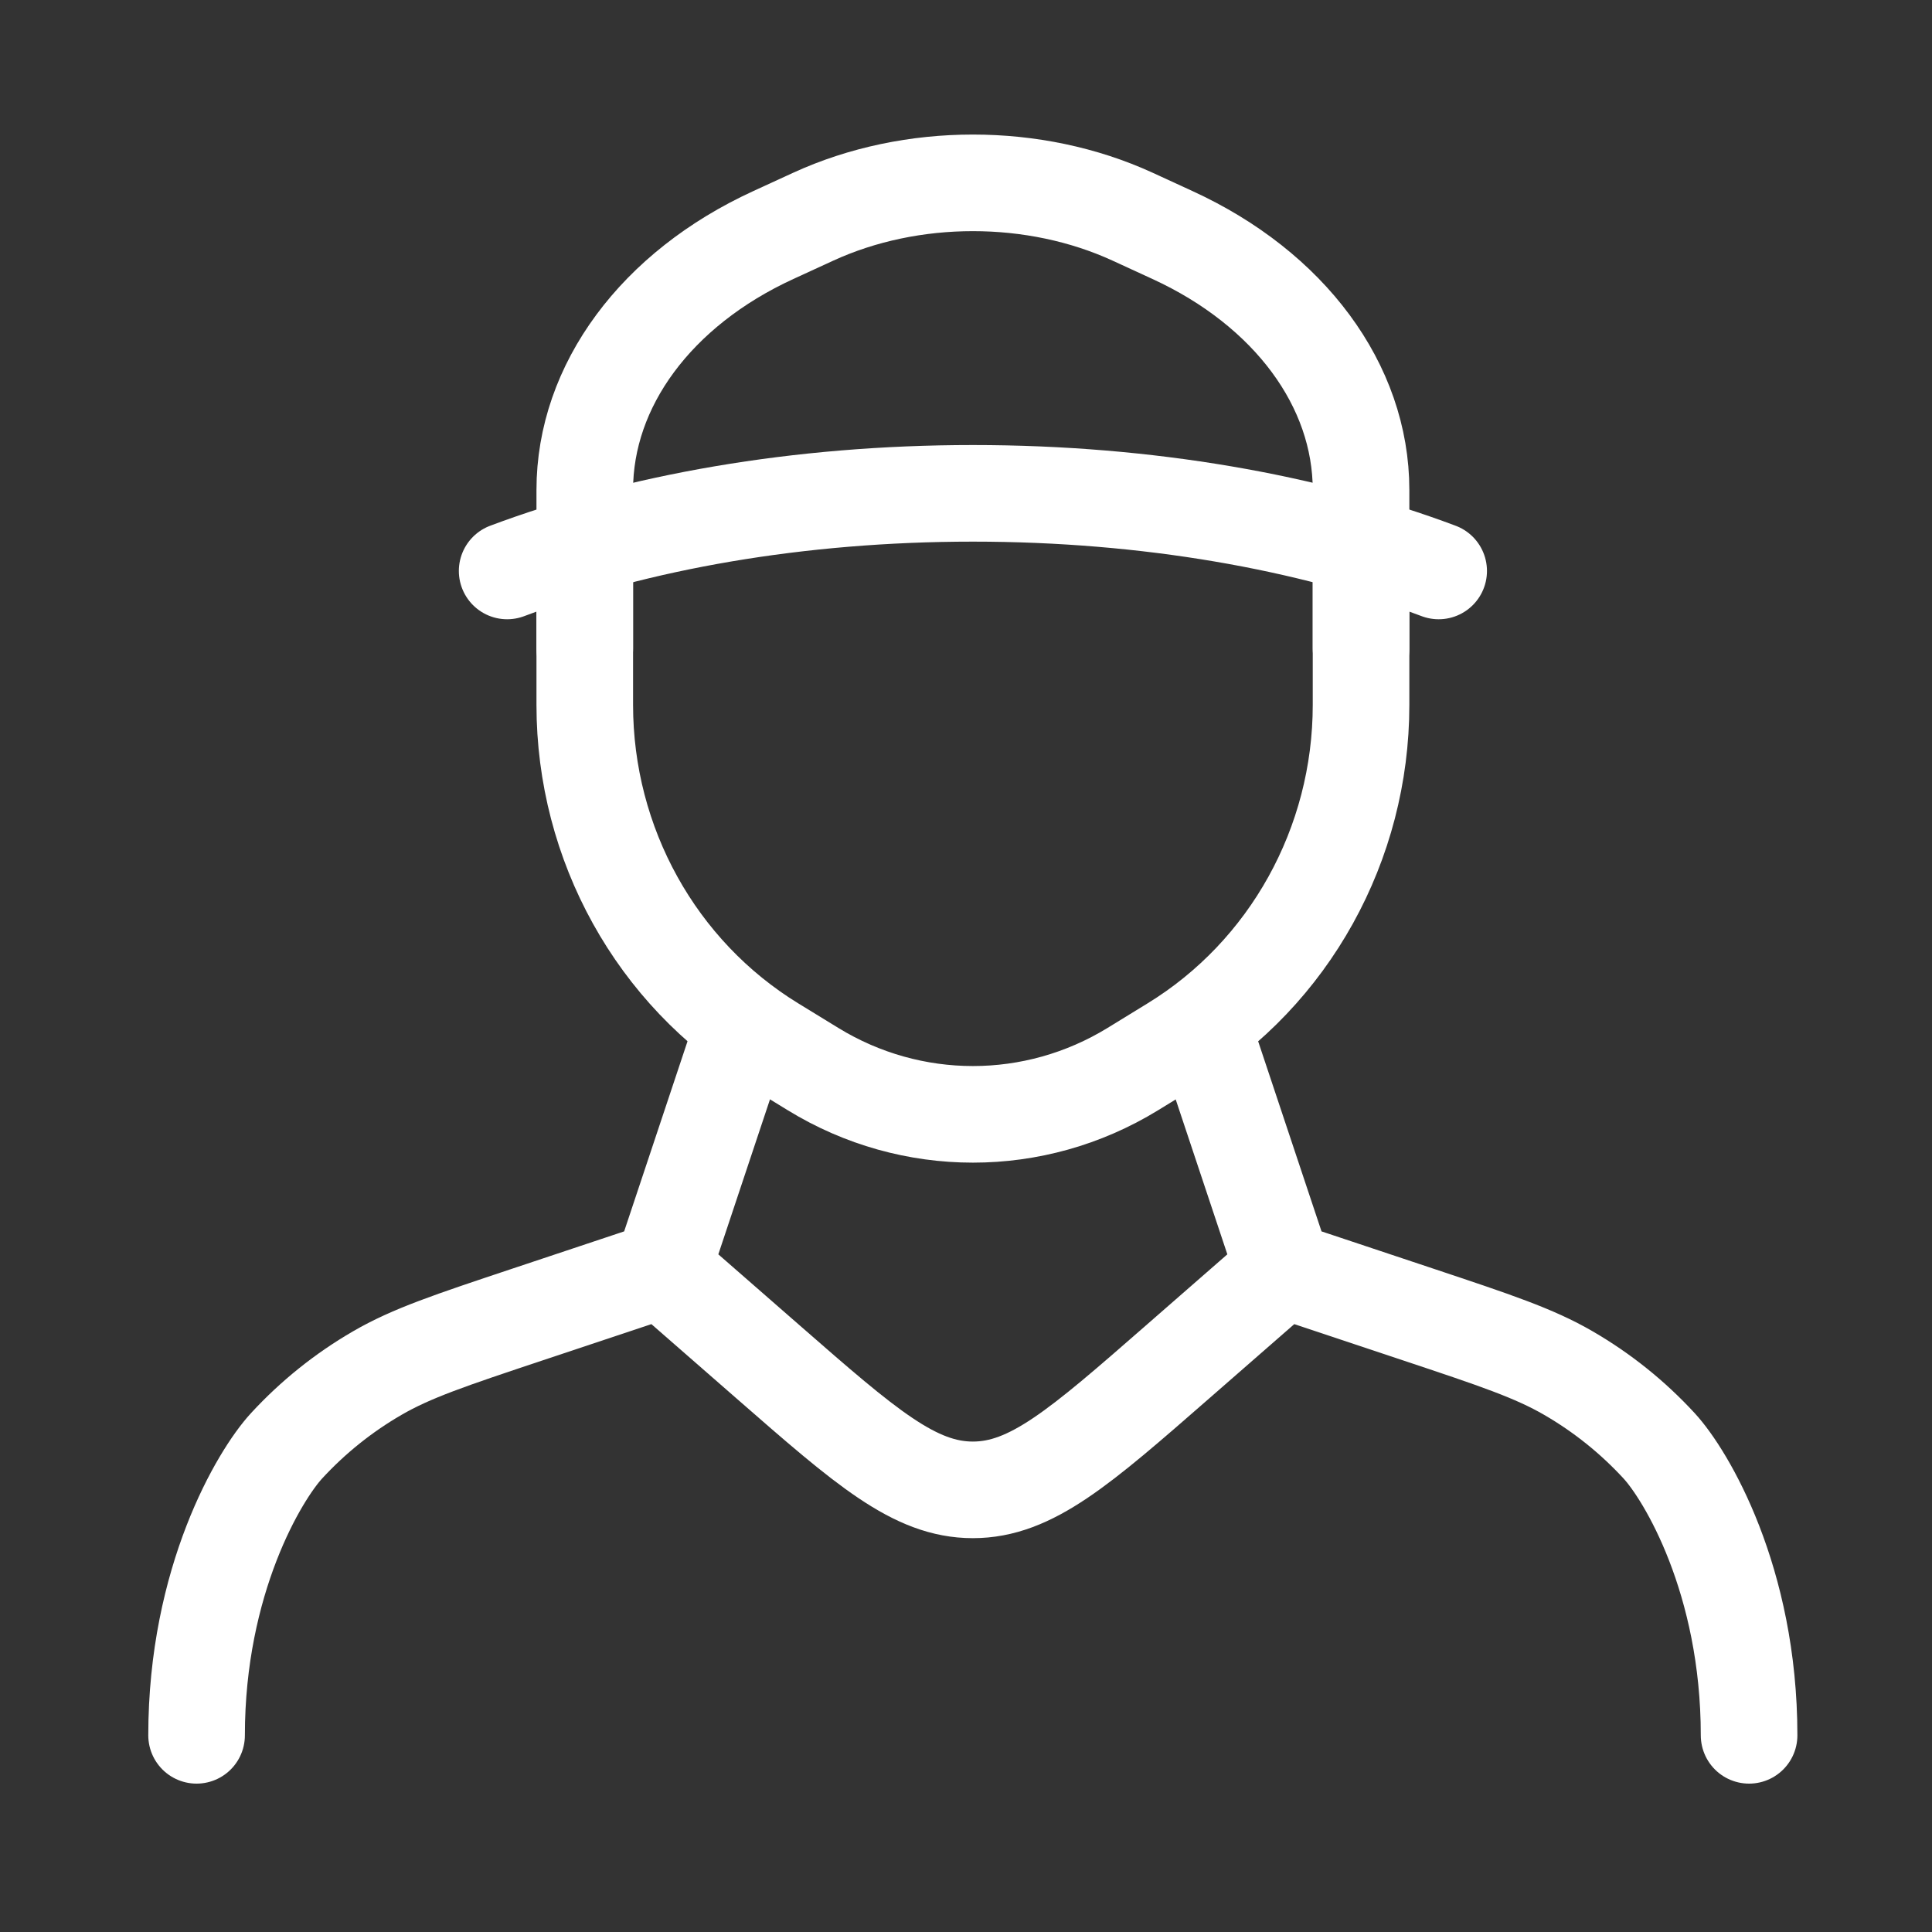
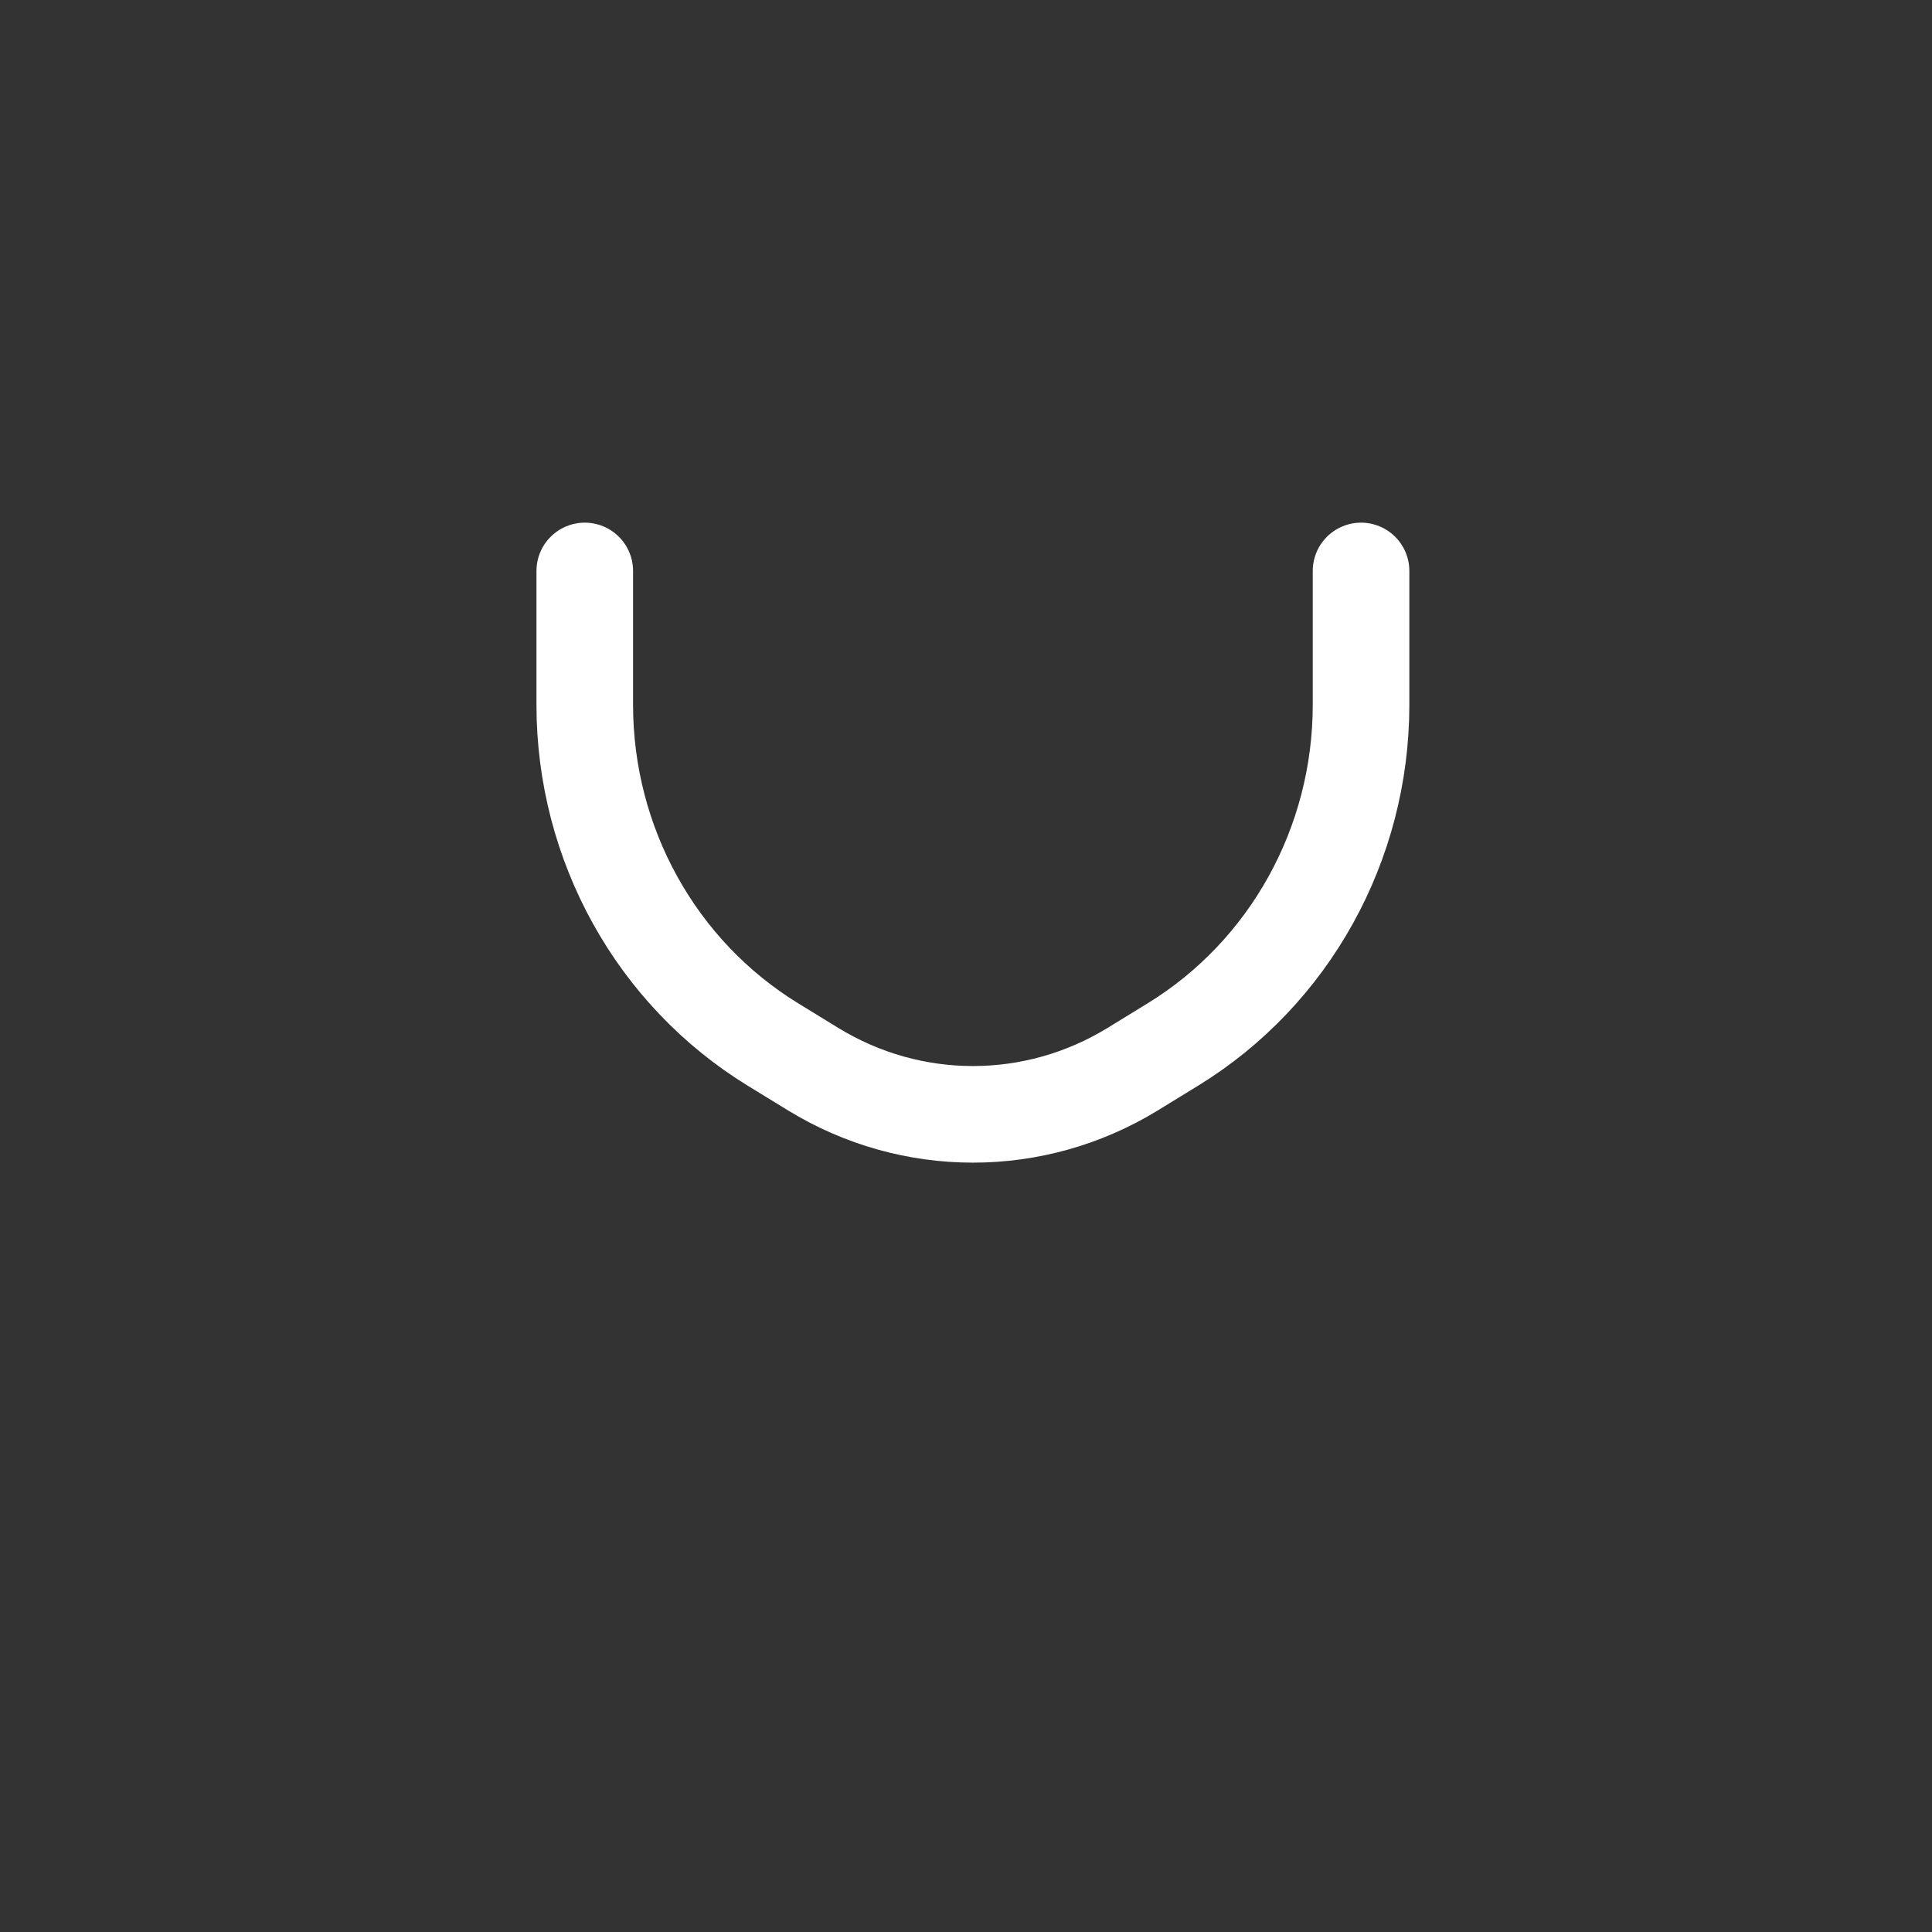
<svg xmlns="http://www.w3.org/2000/svg" width="40" height="40" viewBox="0 0 40 40" fill="none">
  <rect x="0" y="0" width="40" height="40" fill="#333333" stroke="none" />
-   <path d="M29.786 11.821C27.1 10.812 23.761 10.214 20.143 10.214C16.525 10.214 13.186 10.812 10.5 11.821" stroke="white" stroke-width="2" stroke-linecap="round" />
  <path d="M12.107 11.821V14.594C12.107 17.476 13.588 20.147 16.009 21.629L16.836 22.136C18.872 23.383 21.415 23.383 23.451 22.136L24.277 21.629C26.698 20.147 28.179 17.476 28.179 14.594V11.821" stroke="white" stroke-width="2" stroke-linecap="round" />
-   <path d="M12.107 13.429V10.144C12.107 7.982 13.588 5.979 16.009 4.867L16.836 4.487C18.872 3.552 21.415 3.552 23.451 4.487L24.277 4.867C26.698 5.979 28.179 7.982 28.179 10.144V13.429" stroke="white" stroke-width="2" stroke-linecap="round" />
-   <path d="M24.963 21.464L26.57 26.285M26.57 26.285L24.37 28.206C22.355 29.966 21.348 30.846 20.142 30.846C18.936 30.846 17.928 29.966 15.913 28.206L13.713 26.285M26.57 26.285L29.357 27.214C30.961 27.749 31.763 28.016 32.475 28.43C33.172 28.834 33.804 29.341 34.35 29.934C34.908 30.539 36.213 32.714 36.213 35.928M15.32 21.464L13.713 26.285M13.713 26.285L10.926 27.214C9.322 27.749 8.52 28.016 7.808 28.43C7.111 28.834 6.479 29.341 5.933 29.934C5.375 30.539 4.07 32.714 4.07 35.928" stroke="white" stroke-width="2" stroke-linecap="round" stroke-linejoin="round" />
</svg>